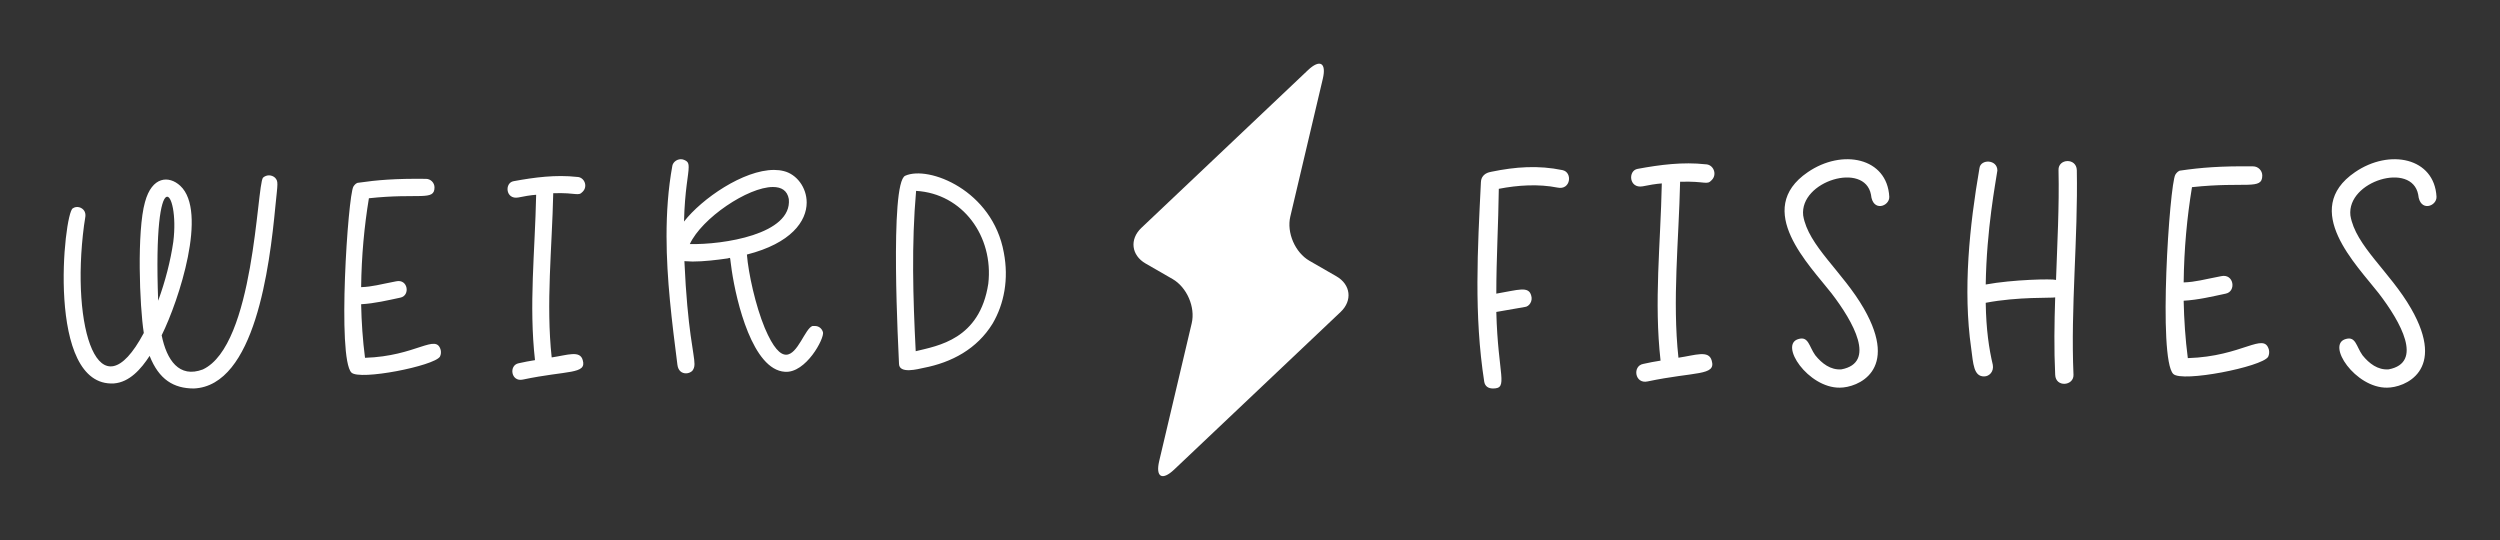
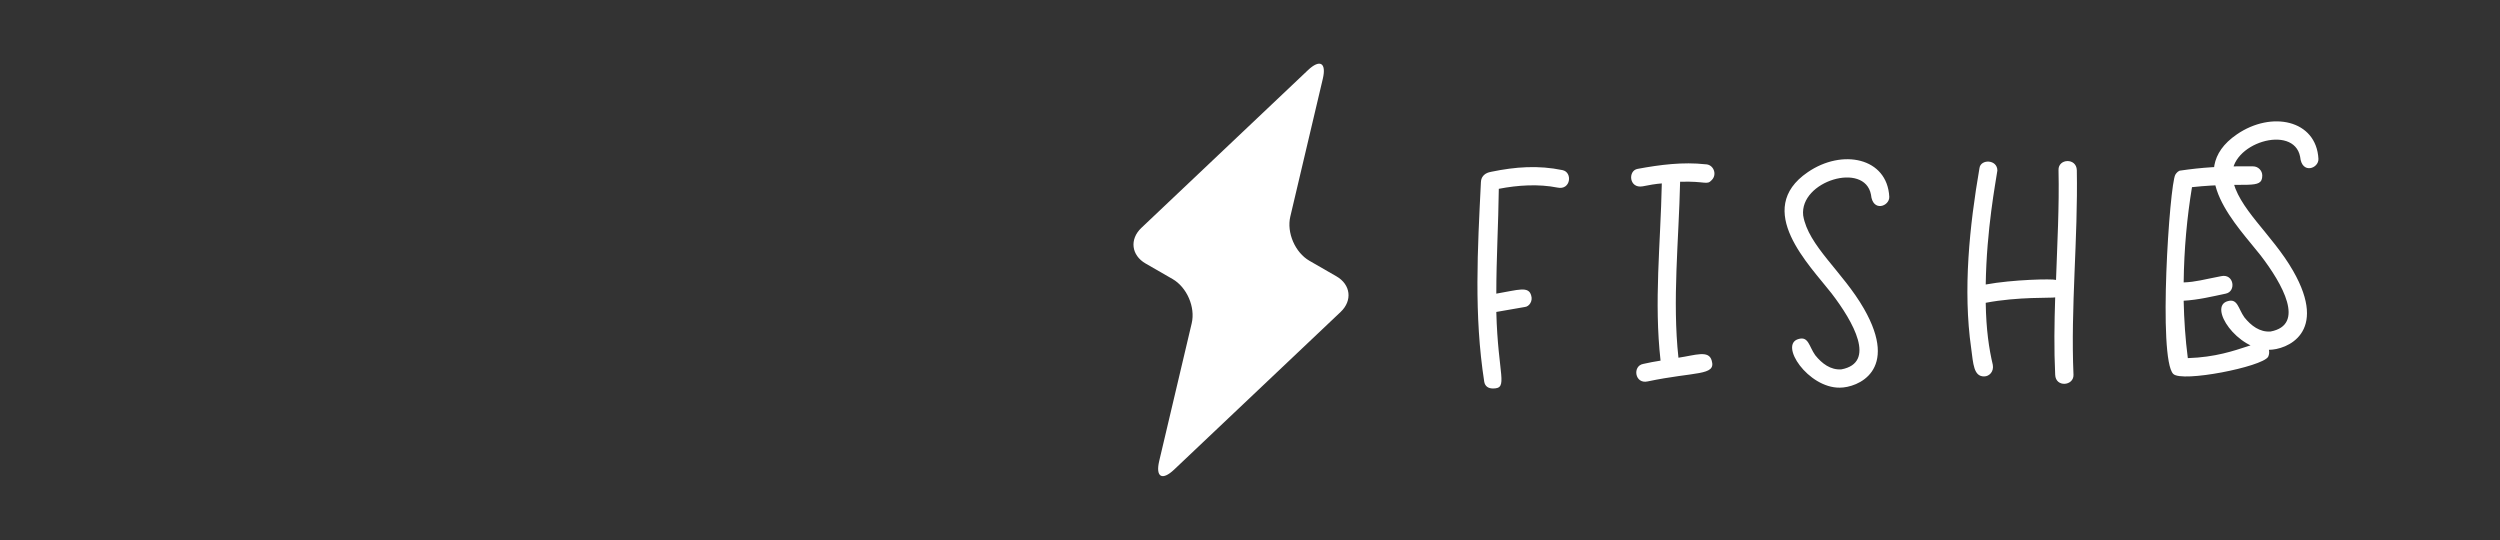
<svg xmlns="http://www.w3.org/2000/svg" version="1.1" width="3161.034" height="682.785" viewBox="0 0 3161.034 682.785">
  <rect x="0" y="0" width="3161.034" height="682.785" fill="#333333" stroke="none" />
  <g transform="scale(8.052) translate(10, 10)">
    <defs id="SvgjsDefs9639" />
    <g id="SvgjsG9640" featureKey="nameLeftFeature-0" transform="matrix(1.524,0,0,1.524,-3.878,-7.945)" fill="#fff">
-       <path d="M15.96 38.68 c-2.08 0 -3.6 -0.92 -4.56 -3.36 c-0.88 1.36 -2.08 2.72 -3.68 2.84 c-7.04 0.4 -5.16 -17.52 -4.24 -18.04 c0.4 -0.28 0.96 -0.12 1.2 0.28 c0.2 0.4 0.08 0.6 -0.04 1.48 c-1.4 10.64 1.56 19.72 6.16 11.08 c-0.44 -2.76 -0.72 -10.52 0.12 -13.48 c0.72 -2.68 2.48 -2.76 3.64 -1.68 c2.84 2.64 -0.12 11.76 -1.92 15.4 c0.52 2.56 1.8 4.44 4.24 3.52 c5.32 -2.48 5.56 -18.92 6.2 -19.76 c0.36 -0.32 0.88 -0.32 1.24 0 c0.36 0.4 0.28 0.52 0.04 2.92 c-0.6 6.32 -2.12 18.52 -8.4 18.8 z M12.28 29.64 c0.72 -1.96 1.28 -4.12 1.56 -6.08 c0.68 -5.4 -2.12 -8.92 -1.56 6.08 z M41.394 34.72 c0.04 0.2 0.04 0.44 -0.08 0.68 c-0.6 0.96 -8.28 2.48 -9.12 1.64 c-1.48 -1.48 -0.36 -18.2 0.2 -19.16 c0.12 -0.2 0.32 -0.4 0.52 -0.4 c1.92 -0.28 3.84 -0.44 6.96 -0.4 c0.48 0 0.88 0.4 0.88 0.88 c0 1.44 -1.56 0.56 -6.76 1.12 c-0.48 2.92 -0.76 5.92 -0.8 9.16 c1.16 -0.04 1.92 -0.28 3.6 -0.6 c1.24 -0.28 1.48 1.48 0.44 1.68 c-1.32 0.28 -2.64 0.6 -4.04 0.68 c0.04 1.84 0.16 3.68 0.4 5.52 c5.28 -0.16 7.32 -2.56 7.8 -0.8 z M52.828 35.48 c1.64 -0.24 2.92 -0.76 3.2 0.28 c0.44 1.48 -1.6 1.04 -6.16 2 c-1.24 0.28 -1.48 -1.48 -0.44 -1.68 c0.56 -0.12 1.12 -0.24 1.68 -0.32 c-0.64 -5.68 0 -11.16 0.12 -17.04 c-0.56 0.04 -1.28 0.16 -1.84 0.28 c-1.32 0.24 -1.44 -1.52 -0.48 -1.68 c2.16 -0.4 4.36 -0.68 6.52 -0.44 c0.76 0 1.16 0.96 0.6 1.52 c-0.48 0.52 -0.56 0.08 -3.04 0.16 c-0.12 5.6 -0.76 11.4 -0.16 16.92 z M80.782 32.88 c0.16 0.64 -1.76 4.24 -3.92 4.08 c-3.32 -0.2 -5 -7.2 -5.48 -10.44 c-0.24 -1.52 -0.04 -1.32 -0.44 -1.24 c-1.12 0.16 -2.44 0.32 -3.6 0.32 c-0.28 0 -0.6 -0.04 -0.84 -0.04 c0.32 7.24 1.04 9.56 1.04 10.6 c0 0.32 -0.08 0.52 -0.24 0.72 c-0.2 0.16 -0.4 0.24 -0.64 0.24 c-0.4 0 -0.8 -0.24 -0.88 -0.88 c-0.56 -4.4 -1.12 -8.84 -1.12 -13.24 c0 -2.44 0.16 -4.88 0.6 -7.28 c0.08 -0.4 0.56 -0.76 1.08 -0.64 c0.48 0.16 0.6 0.32 0.6 0.8 c0 0.8 -0.4 2.32 -0.48 5.6 c1.84 -2.36 6.12 -5.32 9.28 -5.32 c0.36 0 0.68 0.04 1 0.12 c1.32 0.32 2.36 1.68 2.36 3.24 c0 1.92 -1.6 4.2 -6.16 5.36 c0.16 1.96 0.88 5.24 1.84 7.56 c0.88 2.08 1.6 2.76 2.2 2.76 c1.2 0 1.96 -2.72 2.72 -2.96 l0.24 0 c0.4 0 0.72 0.24 0.84 0.64 z M67.062 23.8 c3.4 0.08 10.56 -1 10.2 -4.64 c-0.16 -0.88 -0.76 -1.24 -1.64 -1.24 c-2.56 0 -7.32 3.2 -8.56 5.88 z M99.416 24.68 c0.52 2.72 0.04 5.28 -1.16 7.32 c-1.6 2.6 -4.2 4 -7.12 4.56 c-0.56 0.12 -2.48 0.64 -2.52 -0.4 c-0.04 -1.08 -1 -18.68 0.64 -19.4 c2.4 -1.08 9 1.48 10.16 7.92 z M97.816 27.88 c0.56 -4.88 -2.64 -9.28 -7.44 -9.56 c-0.48 5.48 -0.32 11 -0.04 16.52 c2.28 -0.56 6.6 -1.2 7.48 -6.96 z" />
-     </g>
+       </g>
    <g id="SvgjsG9641" featureKey="inlineSymbolFeature-0" transform="matrix(0.762,0,0,0.762,150.587,-1.906)" fill="#fff">
      <path d="M65.532,53.661c2.473-2.341,2.081-5.645-0.869-7.341L59.1,43.118c-2.95-1.697-4.723-5.797-3.941-9.109l6.699-28.398  c0.781-3.312-0.602-4.108-3.073-1.767L24.467,36.339c-2.472,2.341-2.08,5.644,0.87,7.342l5.562,3.2  c2.949,1.698,4.724,5.798,3.943,9.109l-6.701,28.398c-0.78,3.312,0.602,4.107,3.074,1.767L65.532,53.661z" />
    </g>
    <g id="SvgjsG9642" featureKey="nameRightFeature-0" transform="matrix(1.633,0,0,1.633,187.81,-11.767)" fill="#fff">
-       <path d="M29.114 17.44 c1 0.2 0.8 1.96 -0.48 1.68 c-1.8 -0.36 -3.8 -0.24 -5.64 0.12 c-0.04 3.36 -0.24 6.72 -0.24 10.08 c2.12 -0.36 3.12 -0.76 3.36 0.2 c0.16 0.52 -0.2 1.04 -0.6 1.08 l-2.76 0.48 c0.16 6.16 1.2 7.36 -0.32 7.36 c-0.44 0 -0.76 -0.2 -0.84 -0.64 c-1 -6.44 -0.64 -12.72 -0.32 -19.2 c0.04 -0.84 0.8 -0.96 1 -1 c2.32 -0.48 4.52 -0.64 6.84 -0.16 z M40.268 35.48 c1.64 -0.24 2.92 -0.76 3.2 0.28 c0.44 1.48 -1.6 1.04 -6.16 2 c-1.24 0.28 -1.48 -1.48 -0.44 -1.68 c0.56 -0.12 1.12 -0.24 1.68 -0.32 c-0.64 -5.68 0 -11.16 0.12 -17.04 c-0.56 0.04 -1.28 0.16 -1.84 0.28 c-1.32 0.24 -1.44 -1.52 -0.48 -1.68 c2.16 -0.4 4.36 -0.68 6.52 -0.44 c0.76 0 1.16 0.96 0.6 1.52 c-0.48 0.52 -0.56 0.08 -3.04 0.16 c-0.12 5.6 -0.76 11.4 -0.16 16.92 z M55.782 38.36 c-3.04 0.04 -5.88 -4.16 -3.96 -4.68 c0.96 -0.28 1 0.72 1.6 1.56 c0.64 0.8 1.48 1.44 2.52 1.36 c3.36 -0.64 1.16 -4.56 -0.96 -7.32 c-2.08 -2.68 -7.56 -8.04 -2.28 -11.64 c3.32 -2.28 7.64 -1.4 7.84 2.36 c0.04 0.92 -1.6 1.52 -1.76 -0.2 c-0.6 -3.2 -6.88 -1.32 -6.52 2 c0.48 2.92 3.8 5.4 5.84 8.96 c3.44 6 -0.64 7.6 -2.32 7.6 z M78.576 17.44 c0.12 6.64 -0.6 13.16 -0.32 19.68 c0.04 1.08 -1.72 1.24 -1.76 0 c-0.12 -2.48 -0.08 -4.96 0 -7.44 c-0.32 0.08 -3.56 -0.08 -6.68 0.52 c0.04 2.6 0.32 4.44 0.68 5.96 c0.12 0.64 -0.32 1.12 -0.84 1.12 c-1 0 -1.04 -1.2 -1.24 -2.72 c-0.8 -5.6 -0.16 -11.76 0.8 -17.32 c0.12 -0.88 1.72 -0.84 1.72 0.24 c-0.16 1.12 -1.04 5.64 -1.12 10.96 c2.6 -0.48 6.4 -0.56 6.76 -0.44 c0.12 -3.52 0.32 -7.04 0.24 -10.56 c-0.04 -1.12 1.72 -1.2 1.76 0 z M97.05 34.72 c0.04 0.2 0.04 0.44 -0.08 0.68 c-0.6 0.96 -8.28 2.48 -9.12 1.64 c-1.48 -1.48 -0.36 -18.2 0.2 -19.16 c0.12 -0.2 0.32 -0.4 0.52 -0.4 c1.92 -0.28 3.84 -0.44 6.96 -0.4 c0.48 0 0.88 0.4 0.88 0.88 c0 1.44 -1.56 0.56 -6.76 1.12 c-0.48 2.92 -0.76 5.92 -0.8 9.16 c1.16 -0.04 1.92 -0.28 3.6 -0.6 c1.24 -0.28 1.48 1.48 0.44 1.68 c-1.32 0.28 -2.64 0.6 -4.04 0.68 c0.04 1.84 0.16 3.68 0.4 5.52 c5.28 -0.16 7.32 -2.56 7.8 -0.8 z M108.404 38.36 c-3.04 0.04 -5.88 -4.16 -3.96 -4.68 c0.96 -0.28 1 0.72 1.6 1.56 c0.64 0.8 1.48 1.44 2.52 1.36 c3.36 -0.64 1.16 -4.56 -0.96 -7.32 c-2.08 -2.68 -7.56 -8.04 -2.28 -11.64 c3.32 -2.28 7.64 -1.4 7.84 2.36 c0.04 0.92 -1.6 1.52 -1.76 -0.2 c-0.6 -3.2 -6.88 -1.32 -6.52 2 c0.48 2.92 3.8 5.4 5.84 8.96 c3.44 6 -0.64 7.6 -2.32 7.6 z" />
+       <path d="M29.114 17.44 c1 0.2 0.8 1.96 -0.48 1.68 c-1.8 -0.36 -3.8 -0.24 -5.64 0.12 c-0.04 3.36 -0.24 6.72 -0.24 10.08 c2.12 -0.36 3.12 -0.76 3.36 0.2 c0.16 0.52 -0.2 1.04 -0.6 1.08 l-2.76 0.48 c0.16 6.16 1.2 7.36 -0.32 7.36 c-0.44 0 -0.76 -0.2 -0.84 -0.64 c-1 -6.44 -0.64 -12.72 -0.32 -19.2 c0.04 -0.84 0.8 -0.96 1 -1 c2.32 -0.48 4.52 -0.64 6.84 -0.16 z M40.268 35.48 c1.64 -0.24 2.92 -0.76 3.2 0.28 c0.44 1.48 -1.6 1.04 -6.16 2 c-1.24 0.28 -1.48 -1.48 -0.44 -1.68 c0.56 -0.12 1.12 -0.24 1.68 -0.32 c-0.64 -5.68 0 -11.16 0.12 -17.04 c-0.56 0.04 -1.28 0.16 -1.84 0.28 c-1.32 0.24 -1.44 -1.52 -0.48 -1.68 c2.16 -0.4 4.36 -0.68 6.52 -0.44 c0.76 0 1.16 0.96 0.6 1.52 c-0.48 0.52 -0.56 0.08 -3.04 0.16 c-0.12 5.6 -0.76 11.4 -0.16 16.92 z M55.782 38.36 c-3.04 0.04 -5.88 -4.16 -3.96 -4.68 c0.96 -0.28 1 0.72 1.6 1.56 c0.64 0.8 1.48 1.44 2.52 1.36 c3.36 -0.64 1.16 -4.56 -0.96 -7.32 c-2.08 -2.68 -7.56 -8.04 -2.28 -11.64 c3.32 -2.28 7.64 -1.4 7.84 2.36 c0.04 0.92 -1.6 1.52 -1.76 -0.2 c-0.6 -3.2 -6.88 -1.32 -6.52 2 c0.48 2.92 3.8 5.4 5.84 8.96 c3.44 6 -0.64 7.6 -2.32 7.6 z M78.576 17.44 c0.12 6.64 -0.6 13.16 -0.32 19.68 c0.04 1.08 -1.72 1.24 -1.76 0 c-0.12 -2.48 -0.08 -4.96 0 -7.44 c-0.32 0.08 -3.56 -0.08 -6.68 0.52 c0.04 2.6 0.32 4.44 0.68 5.96 c0.12 0.64 -0.32 1.12 -0.84 1.12 c-1 0 -1.04 -1.2 -1.24 -2.72 c-0.8 -5.6 -0.16 -11.76 0.8 -17.32 c0.12 -0.88 1.72 -0.84 1.72 0.24 c-0.16 1.12 -1.04 5.64 -1.12 10.96 c2.6 -0.48 6.4 -0.56 6.76 -0.44 c0.12 -3.52 0.32 -7.04 0.24 -10.56 c-0.04 -1.12 1.72 -1.2 1.76 0 z M97.05 34.72 c0.04 0.2 0.04 0.44 -0.08 0.68 c-0.6 0.96 -8.28 2.48 -9.12 1.64 c-1.48 -1.48 -0.36 -18.2 0.2 -19.16 c0.12 -0.2 0.32 -0.4 0.52 -0.4 c1.92 -0.28 3.84 -0.44 6.96 -0.4 c0.48 0 0.88 0.4 0.88 0.88 c0 1.44 -1.56 0.56 -6.76 1.12 c-0.48 2.92 -0.76 5.92 -0.8 9.16 c1.16 -0.04 1.92 -0.28 3.6 -0.6 c1.24 -0.28 1.48 1.48 0.44 1.68 c-1.32 0.28 -2.64 0.6 -4.04 0.68 c0.04 1.84 0.16 3.68 0.4 5.52 c5.28 -0.16 7.32 -2.56 7.8 -0.8 z c-3.04 0.04 -5.88 -4.16 -3.96 -4.68 c0.96 -0.28 1 0.72 1.6 1.56 c0.64 0.8 1.48 1.44 2.52 1.36 c3.36 -0.64 1.16 -4.56 -0.96 -7.32 c-2.08 -2.68 -7.56 -8.04 -2.28 -11.64 c3.32 -2.28 7.64 -1.4 7.84 2.36 c0.04 0.92 -1.6 1.52 -1.76 -0.2 c-0.6 -3.2 -6.88 -1.32 -6.52 2 c0.48 2.92 3.8 5.4 5.84 8.96 c3.44 6 -0.64 7.6 -2.32 7.6 z" />
    </g>
  </g>
</svg>